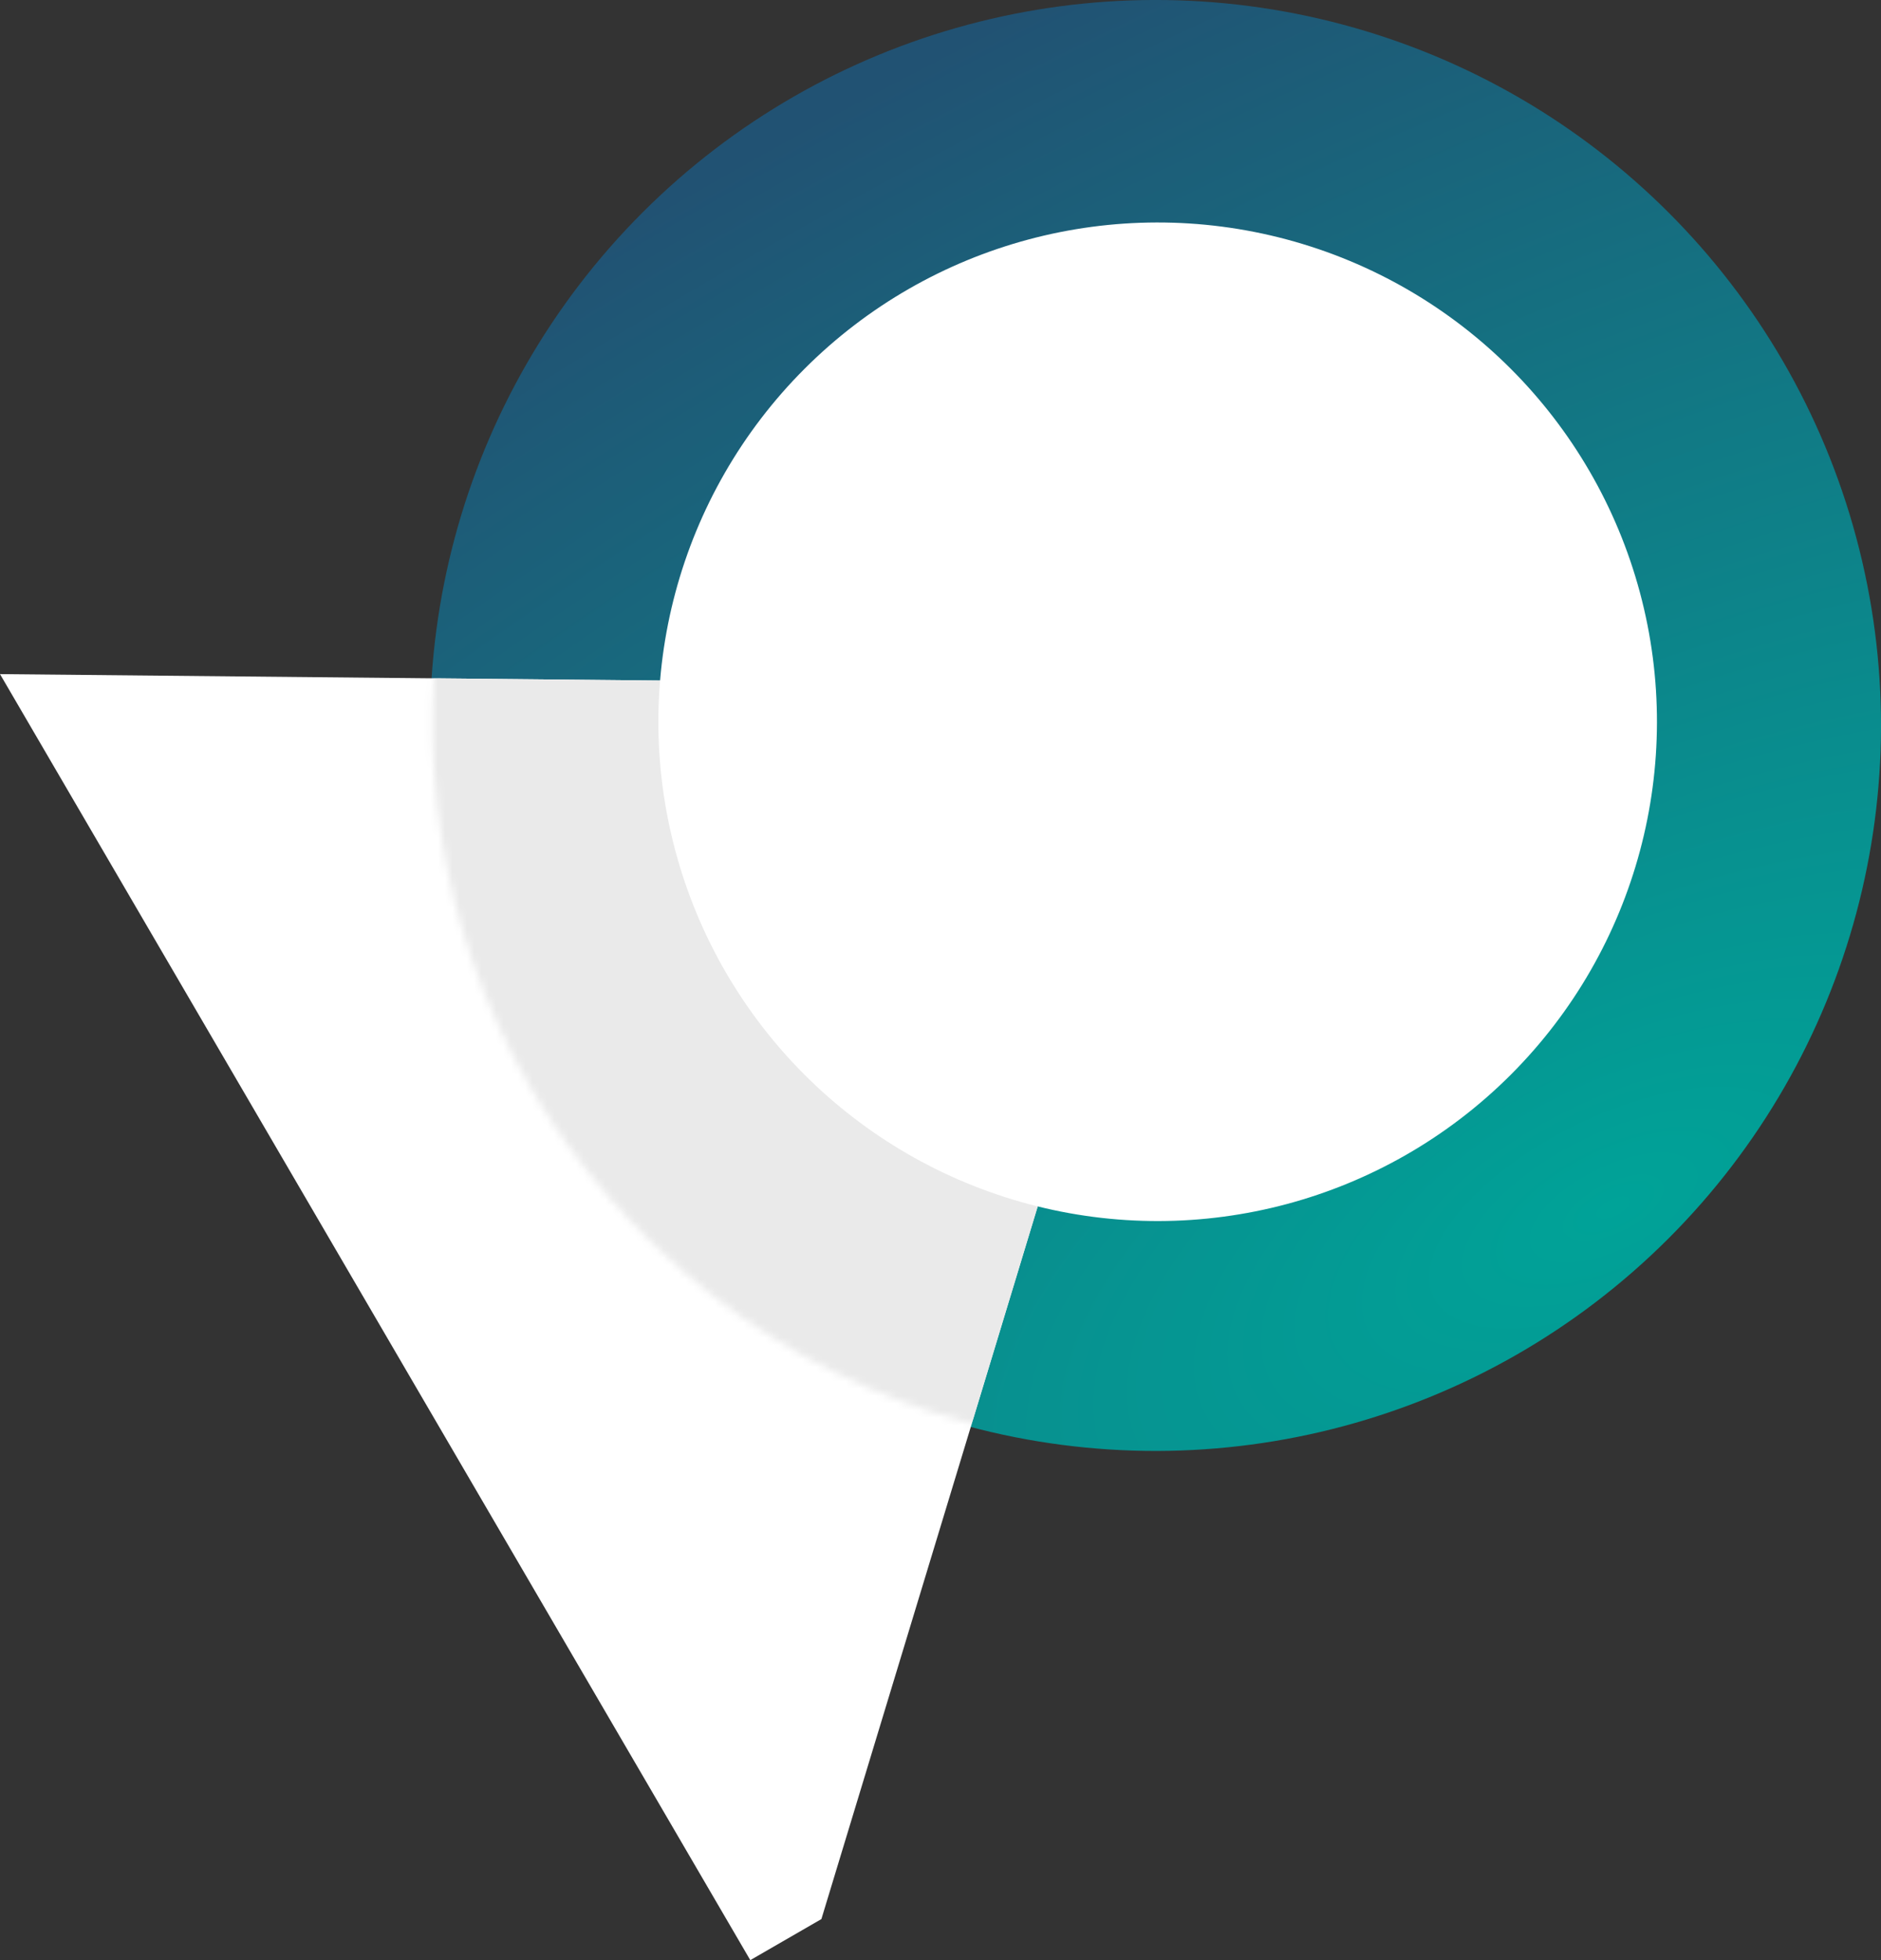
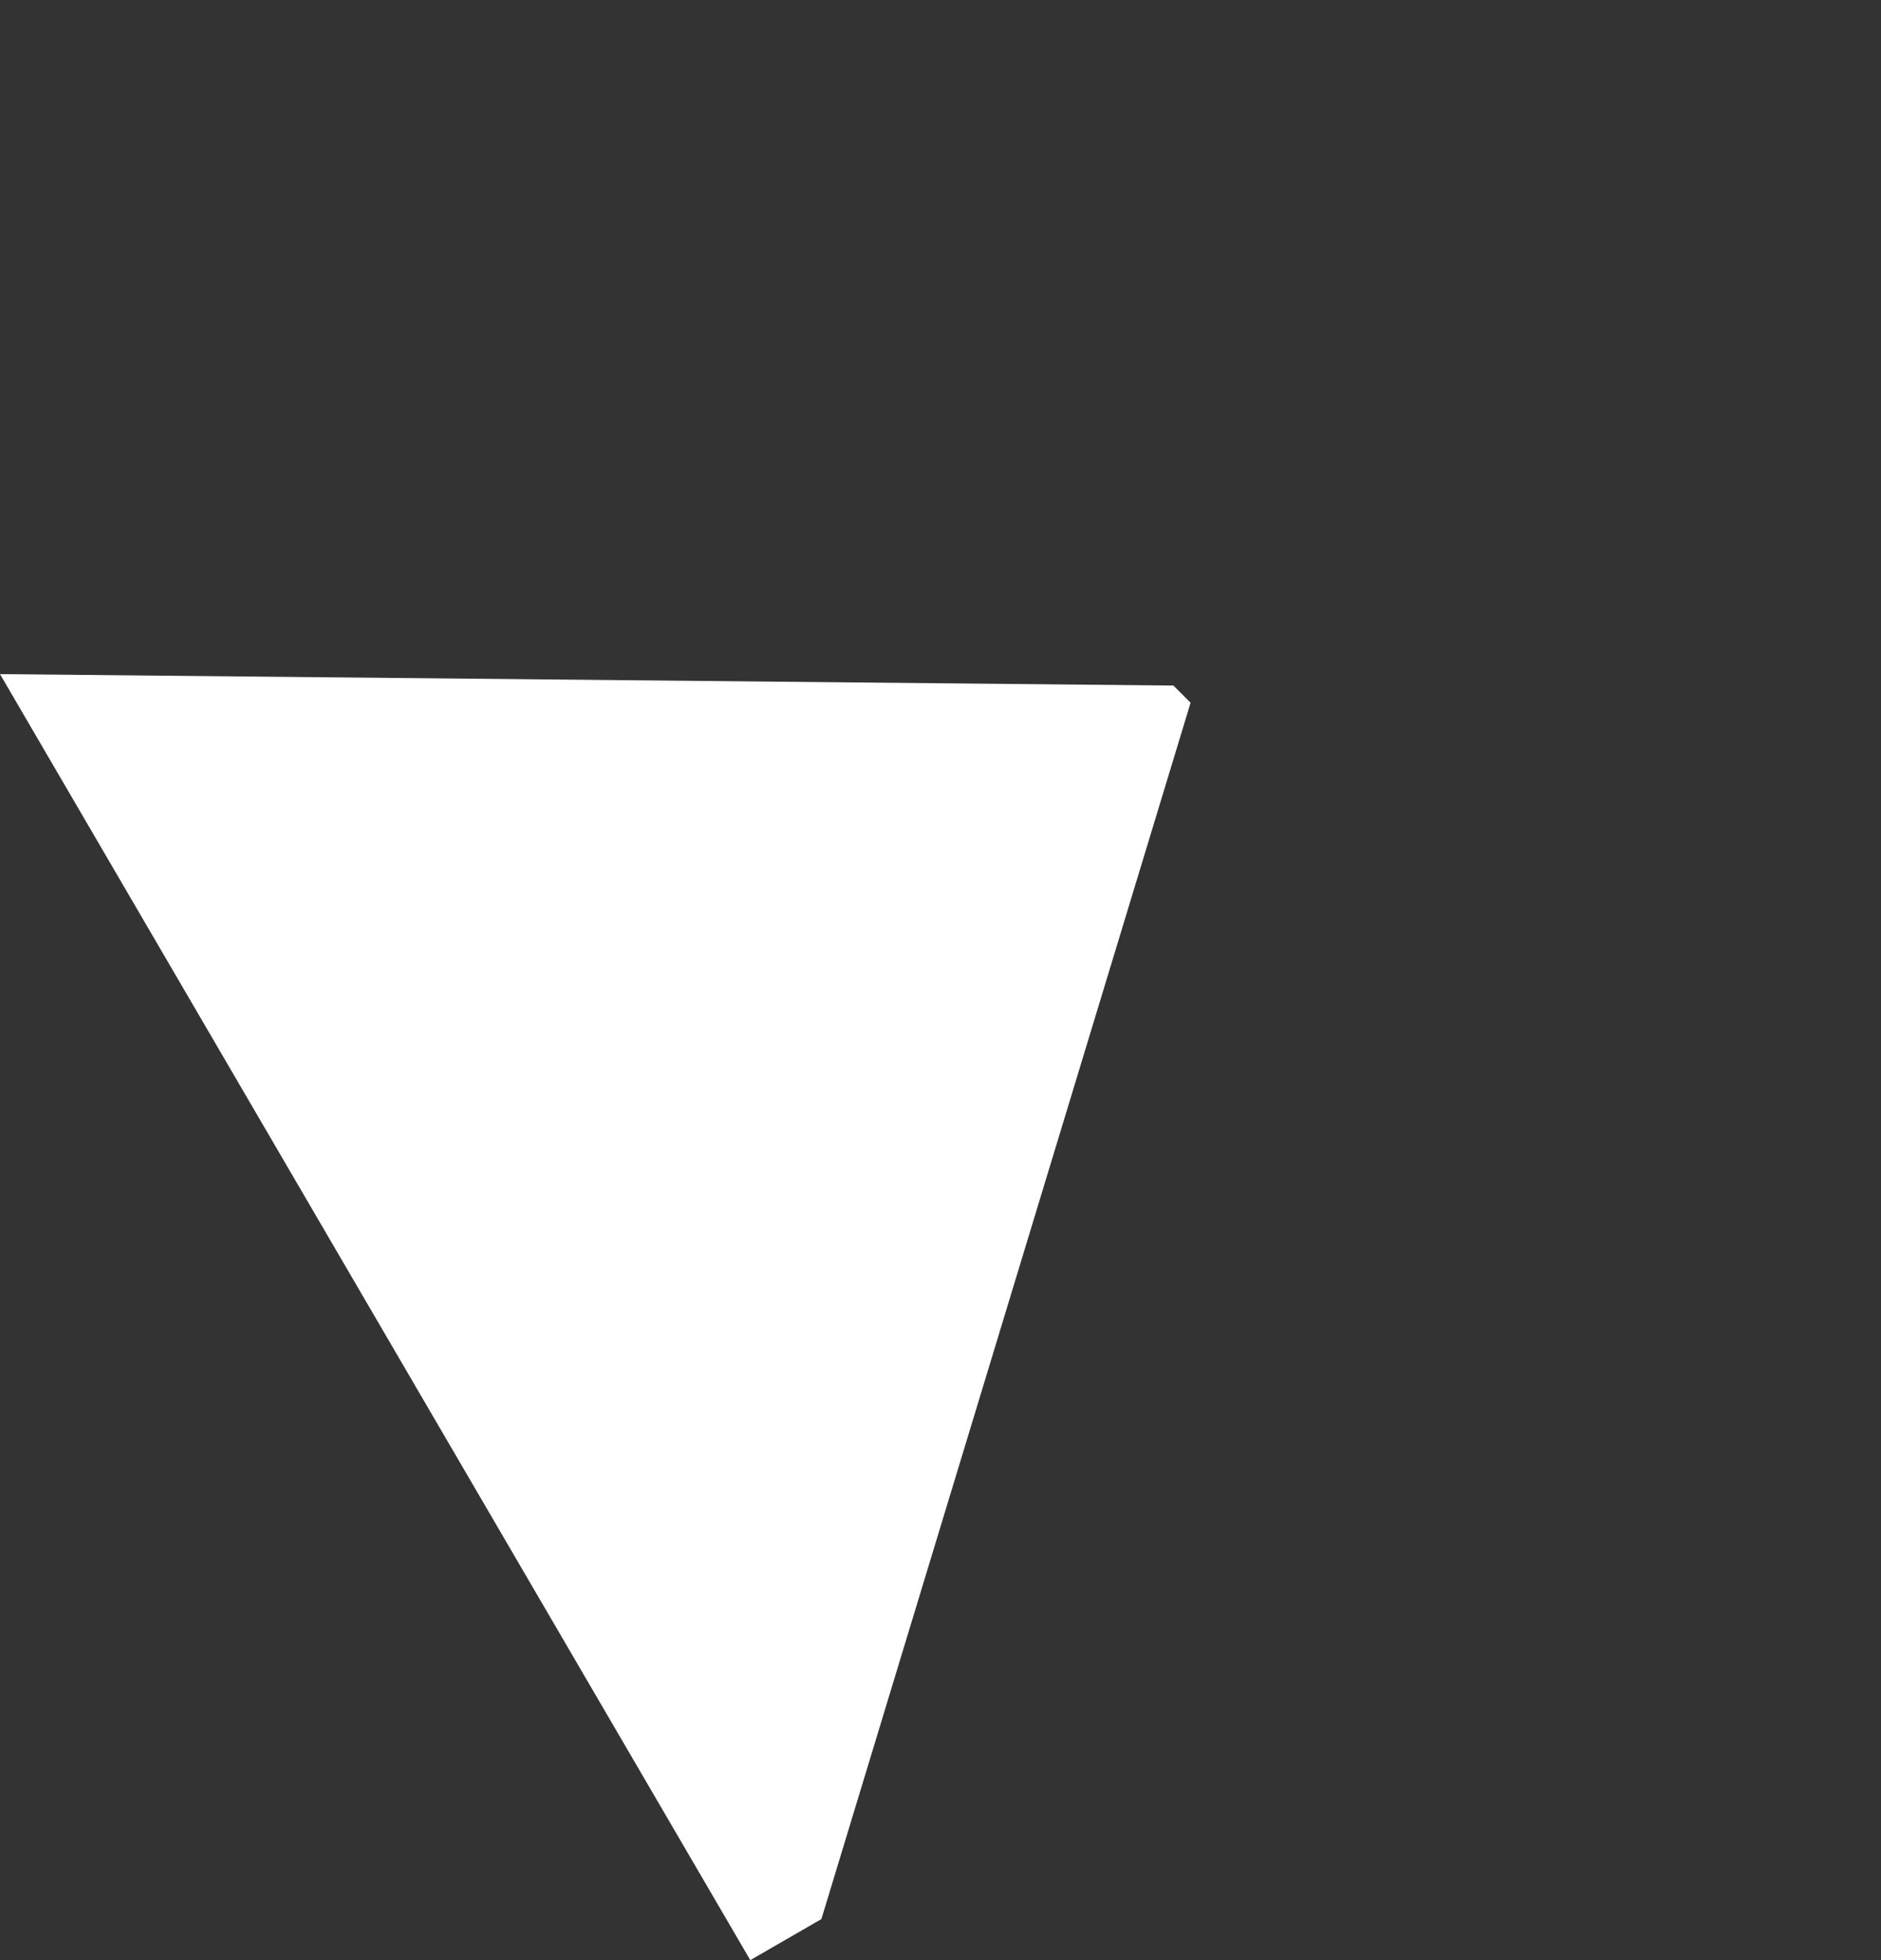
<svg xmlns="http://www.w3.org/2000/svg" xmlns:ns1="http://sodipodi.sourceforge.net/DTD/sodipodi-0.dtd" xmlns:ns2="http://www.inkscape.org/namespaces/inkscape" width="258.276" height="269.142" viewBox="0 0 258.276 269.142" fill="none" version="1.1" id="svg4" ns1:docname="80-of-product-impact.svg" ns2:version="1.4.2 (ebf0e940, 2025-05-08)">
  <rect x="0" y="0" width="258.276" height="269.142" fill="#333333" stroke="none" />
  <ns1:namedview id="namedview4" pagecolor="#ffffff" bordercolor="#000000" borderopacity="0.25" ns2:showpageshadow="2" ns2:pageopacity="0.0" ns2:pagecheckerboard="0" ns2:deskcolor="#d1d1d1" showgrid="false" ns2:zoom="1.2814815" ns2:cx="166.21387" ns2:cy="115.10116" ns2:window-width="1440" ns2:window-height="738" ns2:window-x="0" ns2:window-y="25" ns2:window-maximized="1" ns2:current-layer="g3" />
-   <circle cx="127.476" cy="137.283" r="99.612" transform="rotate(-15)" fill="url(#paint0_radial_23970_21217)" id="circle1" style="fill:url(#paint0_radial_23970_21217)" />
  <path d="m 163.477,96.491 -50.693,167.014 -9.764,5.637 L 0,92.561 l 161.119,1.572 z" fill="#ffffff" id="path1" />
  <mask id="mask0_23970_21217" maskUnits="userSpaceOnUse" x="112" y="92" width="200" height="200">
-     <path d="m 281.148,120.587 c 39.541,38.086 40.72,101.015 2.634,140.555 -38.086,39.541 -101.014,40.72 -140.555,2.634 -2.121,-2.043 -4.131,-4.157 -6.031,-6.335 -33.523,-38.434 -32.646,-96.8 3.397,-134.22 0.863,-0.895 1.738,-1.771 2.626,-2.627 38.299,-36.947 99.284,-37.23 137.929,-0.007 z" fill="#dedede" id="path2" />
-   </mask>
+     </mask>
  <g mask="url(#mask0_23970_21217)" id="g3" transform="translate(-53.377,-92.824)">
    <path d="m 216.854,189.315 -50.693,167.014 -9.764,5.637 -103.02,-176.581 161.119,1.572 z" fill="#eaeaea" id="path3" />
  </g>
-   <circle cx="127.89" cy="136.868" r="68.555" transform="rotate(-15)" fill="#ffffff" id="circle3" />
  <defs id="defs4">
    <radialGradient id="paint0_radial_23970_21217" cx="0" cy="0" r="1" gradientTransform="matrix(-79.729,-168.372,404.31,-108.657,171.054,216.687)" gradientUnits="userSpaceOnUse">
      <stop stop-color="#00A398" id="stop3" />
      <stop offset="1" stop-color="#215273" id="stop4" />
    </radialGradient>
  </defs>
</svg>